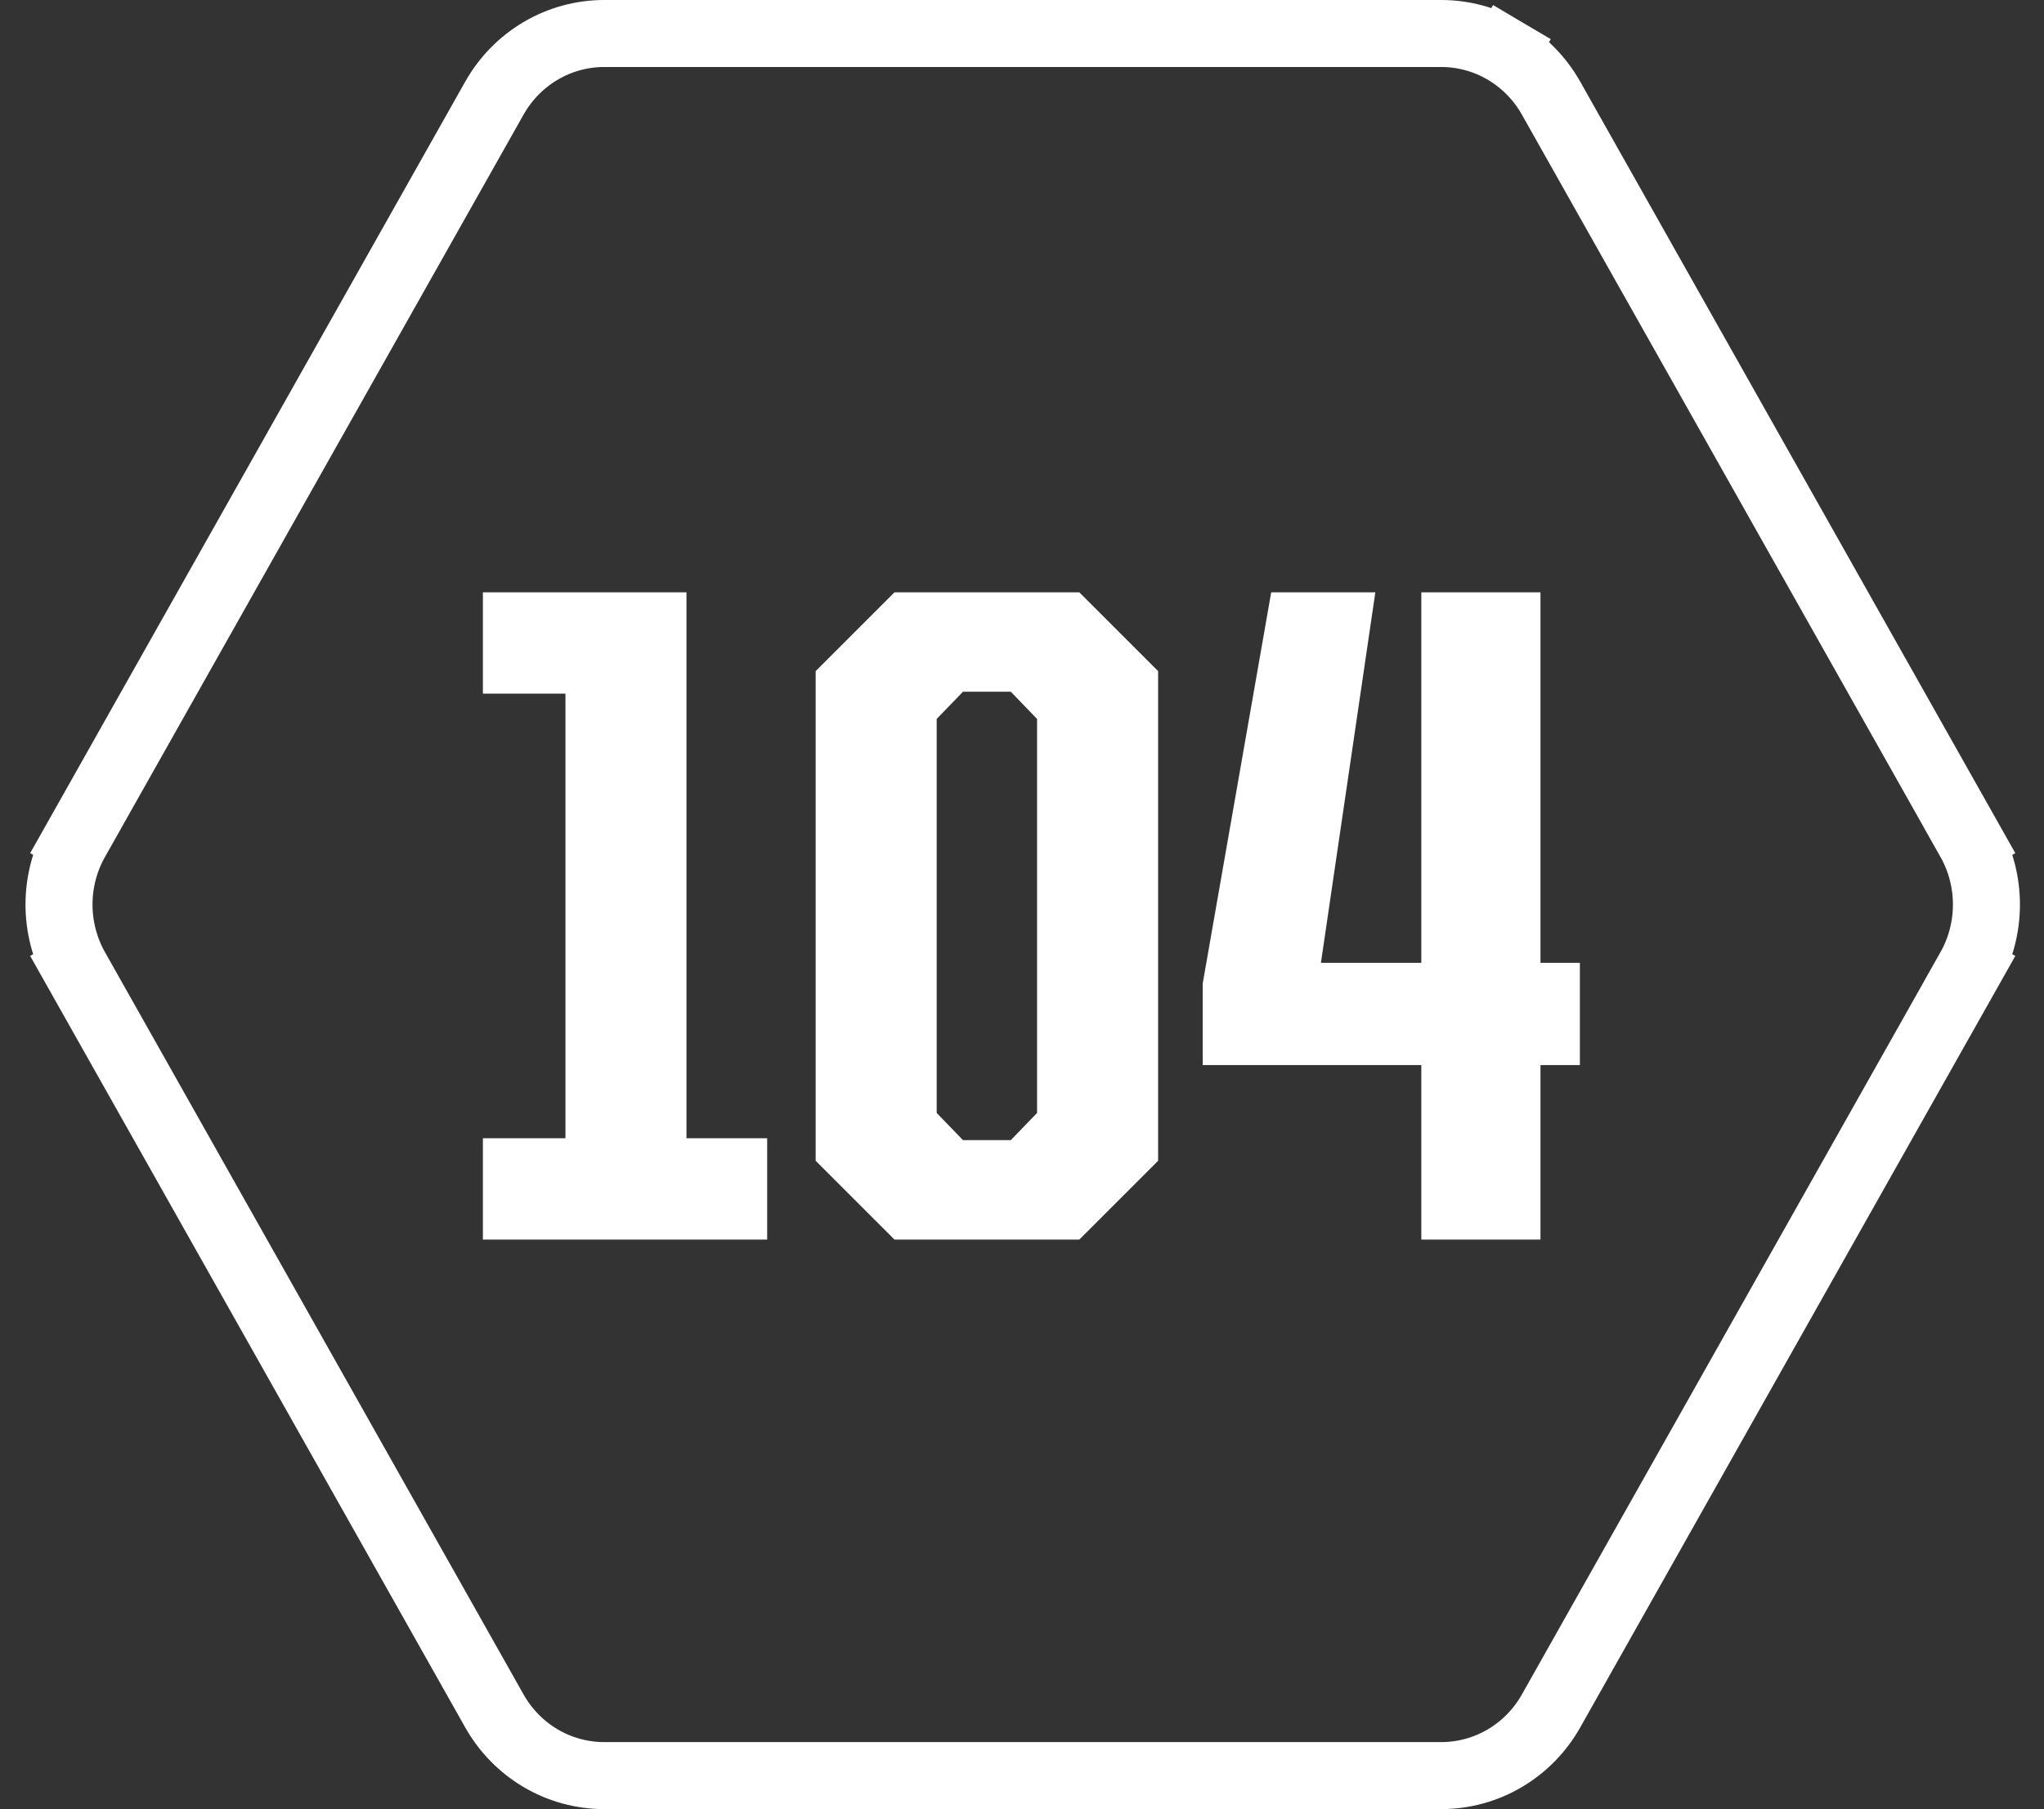
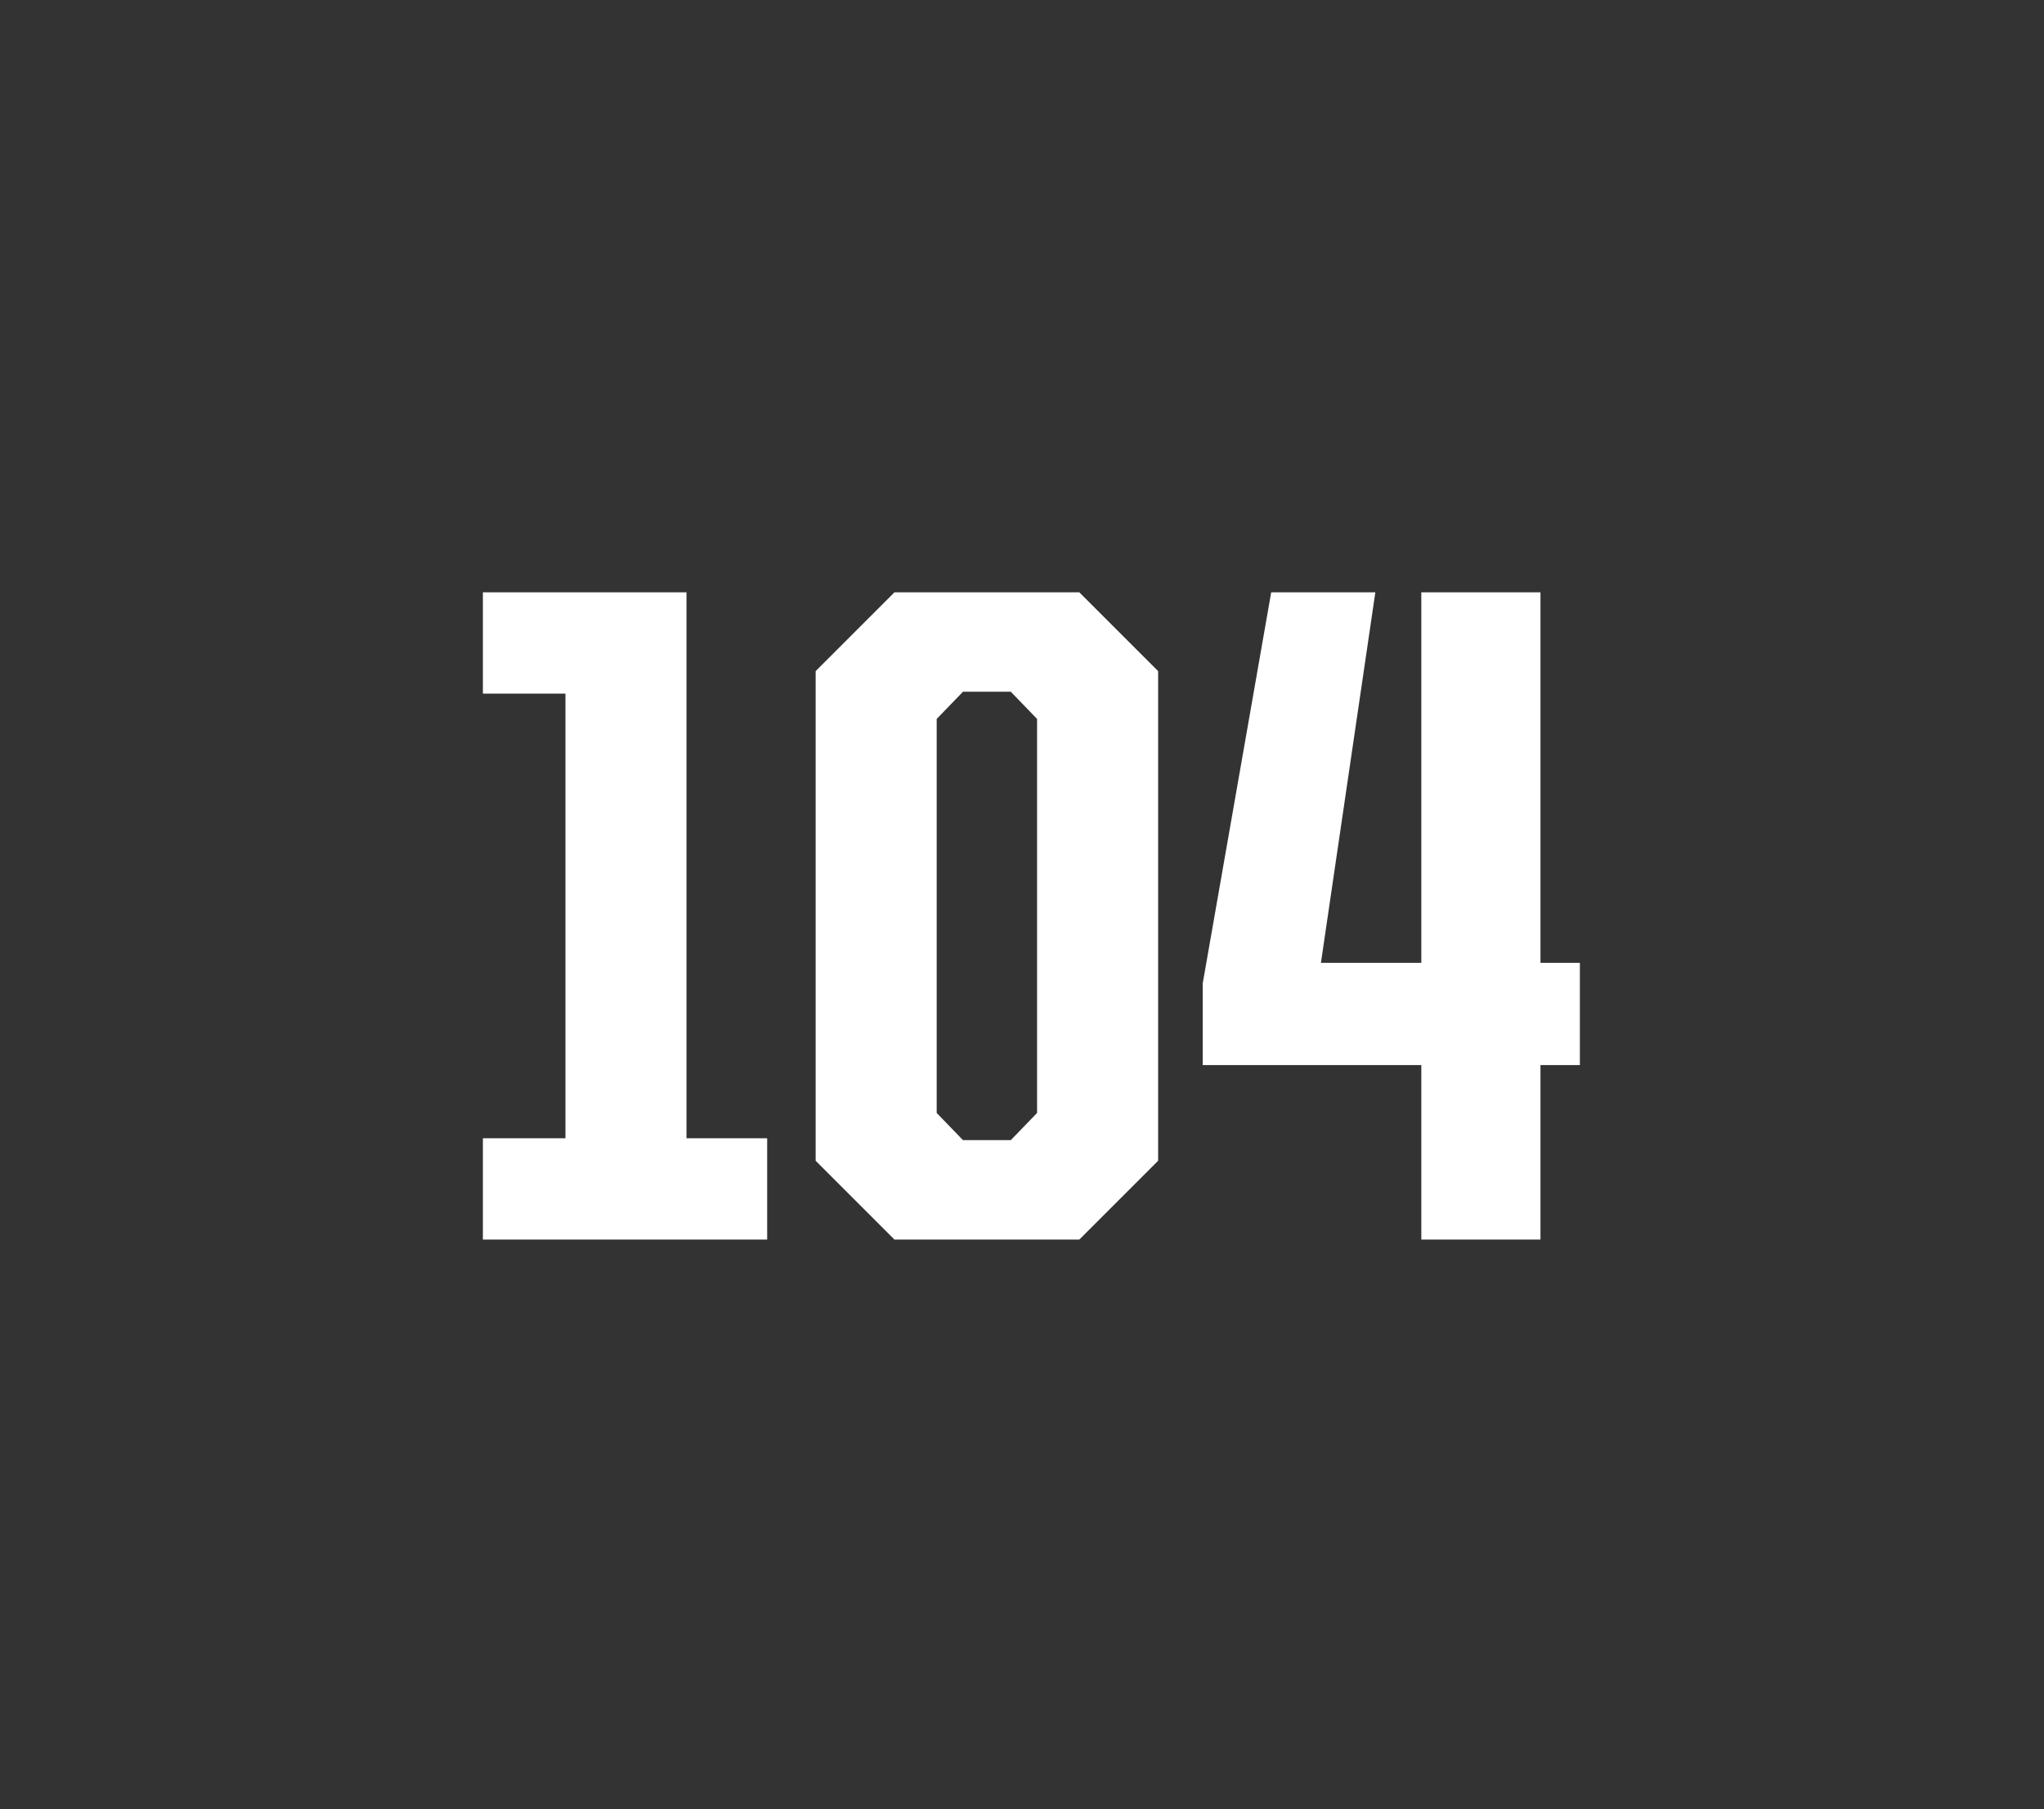
<svg xmlns="http://www.w3.org/2000/svg" fill="none" viewBox="0 0 61 54" height="54" width="61">
  <rect x="0" y="0" width="61" height="54" fill="#333333" stroke="none" />
-   <path stroke-width="2" stroke="white" d="M2.262 25.087L3.133 25.579L2.262 25.087C1.933 25.67 1.761 26.33 1.761 27C1.761 27.67 1.933 28.33 2.262 28.913L3.132 28.422L2.262 28.913L14.754 51.07C15.083 51.653 15.557 52.14 16.132 52.48C16.707 52.82 17.362 53 18.029 53H43.014C43.681 53 44.336 52.82 44.911 52.48C45.486 52.14 45.961 51.653 46.289 51.07L58.782 28.913L57.91 28.421L58.782 28.913C59.11 28.33 59.282 27.67 59.282 27C59.282 26.33 59.11 25.67 58.782 25.087L57.91 25.579L58.782 25.087L46.289 2.93C45.961 2.347 45.486 1.86 44.911 1.52L44.402 2.381L44.911 1.52C44.336 1.18 43.681 1 43.014 1H18.029H18.029C17.362 1 16.707 1.18 16.132 1.52C15.557 1.86 15.083 2.347 14.754 2.93C14.754 2.93 14.754 2.93 14.754 2.93L2.262 25.087Z" />
  <path fill="white" d="M14.411 37V33.976H16.875V20.704H14.411V17.68H20.487V33.976H22.895V37H14.411ZM26.694 37L24.342 34.648V20.032L26.694 17.68H32.21L34.562 20.032V34.648L32.21 37H26.694ZM28.738 34.032H30.166L30.95 33.22V21.46L30.166 20.648H28.738L27.954 21.46V33.22L28.738 34.032ZM42.417 37V31.792H35.893V29.356L37.937 17.68H41.045L39.421 28.74H42.417V17.68H45.973V28.74H47.149V31.792H45.973V37H42.417Z" />
</svg>